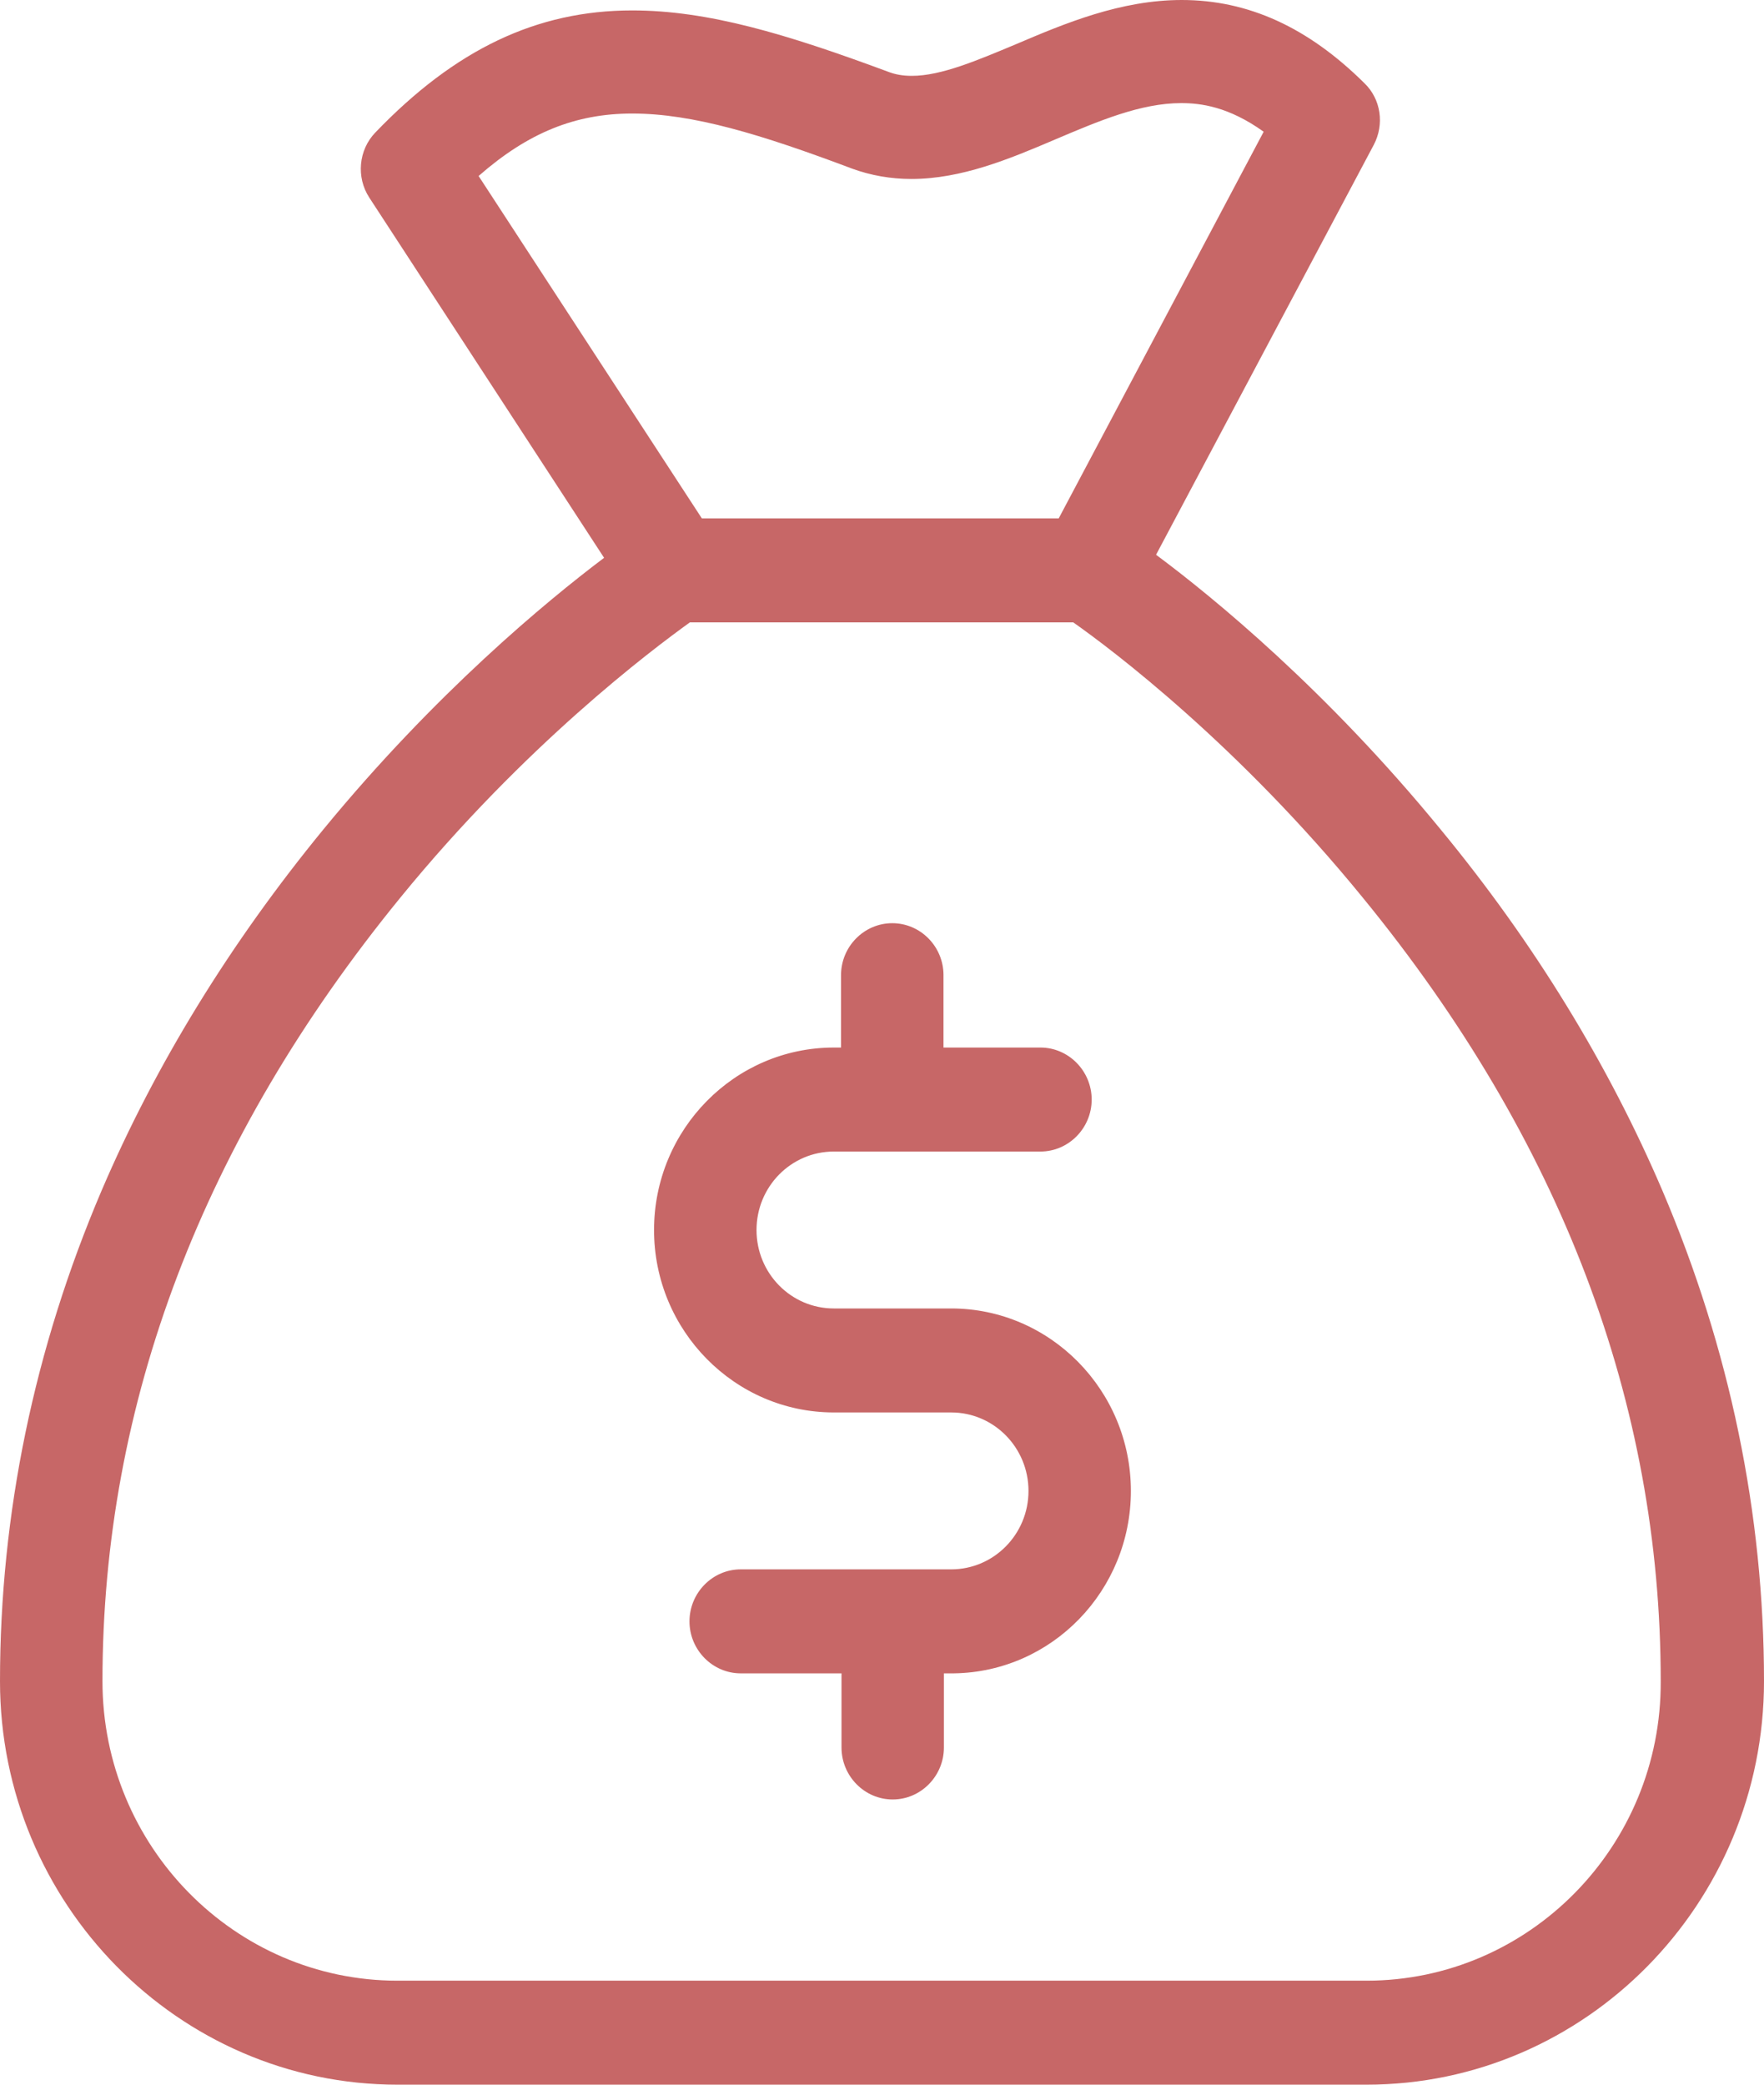
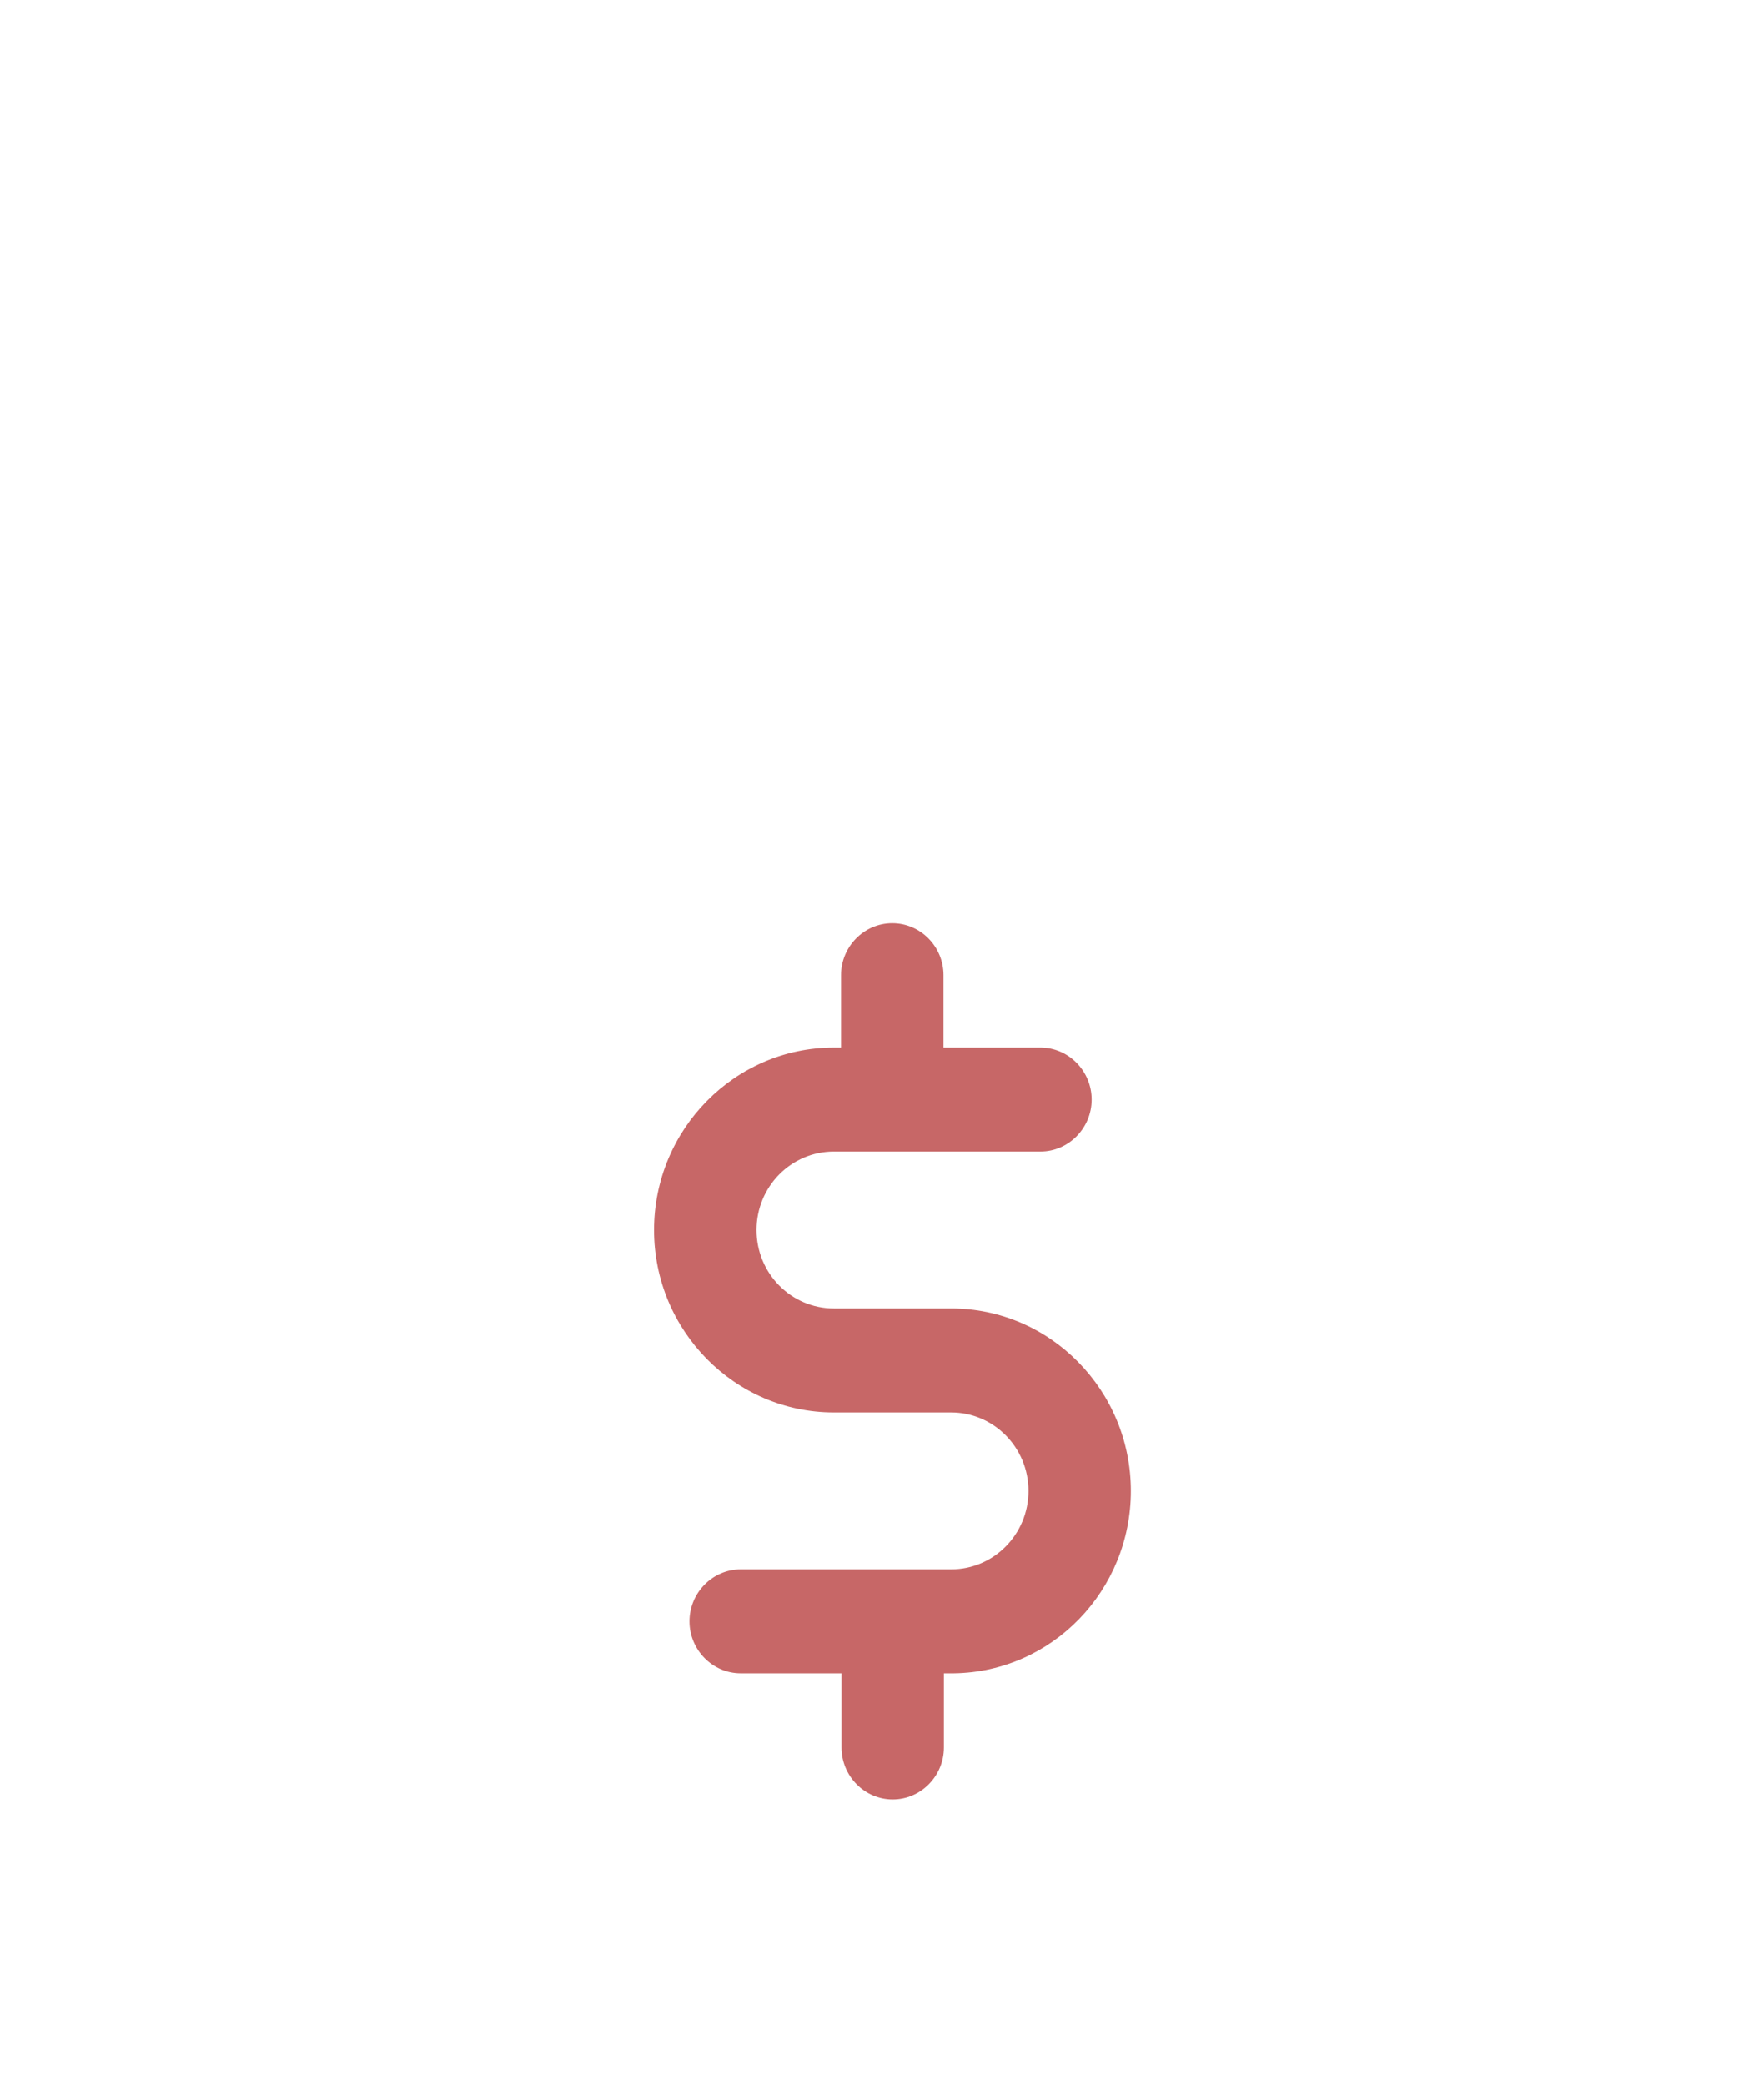
<svg xmlns="http://www.w3.org/2000/svg" width="22" height="26" viewBox="0 0 22 26" fill="none">
  <path d="M11.863 16.319H10.399C9.866 16.319 9.435 15.881 9.435 15.341C9.435 14.8 9.866 14.362 10.399 14.362H12.976C13.327 14.362 13.615 14.07 13.615 13.714C13.615 13.357 13.327 13.065 12.976 13.065H11.767V12.162C11.767 11.805 11.48 11.514 11.128 11.514C10.777 11.514 10.489 11.805 10.489 12.162V13.065H10.399C9.164 13.065 8.157 14.086 8.157 15.341C8.157 16.595 9.164 17.616 10.399 17.616H11.863C12.395 17.616 12.827 18.054 12.827 18.595C12.827 19.135 12.395 19.573 11.863 19.573H9.238C8.887 19.573 8.599 19.865 8.599 20.222C8.599 20.578 8.887 20.87 9.238 20.87H10.495V21.795C10.495 22.151 10.782 22.443 11.133 22.443C11.485 22.443 11.772 22.151 11.772 21.795V20.87H11.879C11.884 20.87 11.89 20.87 11.895 20.87C13.12 20.854 14.104 19.838 14.104 18.595C14.104 17.341 13.098 16.319 11.863 16.319Z" fill="#C76767" />
-   <path d="M20.733 14.849C20.062 13.281 19.136 11.762 17.964 10.341C16.548 8.611 15.137 7.454 14.418 6.919L17.134 1.805C17.267 1.551 17.224 1.238 17.017 1.038C16.314 0.341 15.568 0 14.738 0C13.976 0 13.279 0.292 12.672 0.551C12.193 0.751 11.74 0.946 11.373 0.946C11.261 0.946 11.165 0.93 11.069 0.892C9.802 0.422 8.828 0.13 7.885 0.13C6.693 0.13 5.676 0.616 4.68 1.654C4.472 1.87 4.44 2.211 4.606 2.465L7.534 6.957C6.81 7.503 5.425 8.649 4.036 10.341C2.87 11.762 1.938 13.281 1.267 14.849C0.426 16.822 0 18.881 0 20.968C0 23.741 2.226 26 4.957 26H17.043C19.774 26 22 23.741 22 20.968C22 18.881 21.574 16.822 20.733 14.849ZM5.969 2.195C6.586 1.654 7.177 1.416 7.885 1.416C8.641 1.416 9.493 1.676 10.627 2.103C10.862 2.189 11.112 2.232 11.367 2.232C11.99 2.232 12.587 1.984 13.156 1.741C13.705 1.508 14.226 1.286 14.732 1.286C14.977 1.286 15.323 1.33 15.76 1.643L13.204 6.465H8.753L5.969 2.195ZM17.043 24.703H4.957C2.928 24.703 1.278 23.027 1.278 20.968C1.278 17.503 2.529 14.216 4.989 11.2C6.544 9.292 8.125 8.108 8.604 7.762H13.385C13.87 8.103 15.446 9.292 17 11.2C19.466 14.216 20.712 17.497 20.712 20.968C20.722 23.027 19.072 24.703 17.043 24.703Z" fill="#C76767" />
</svg>